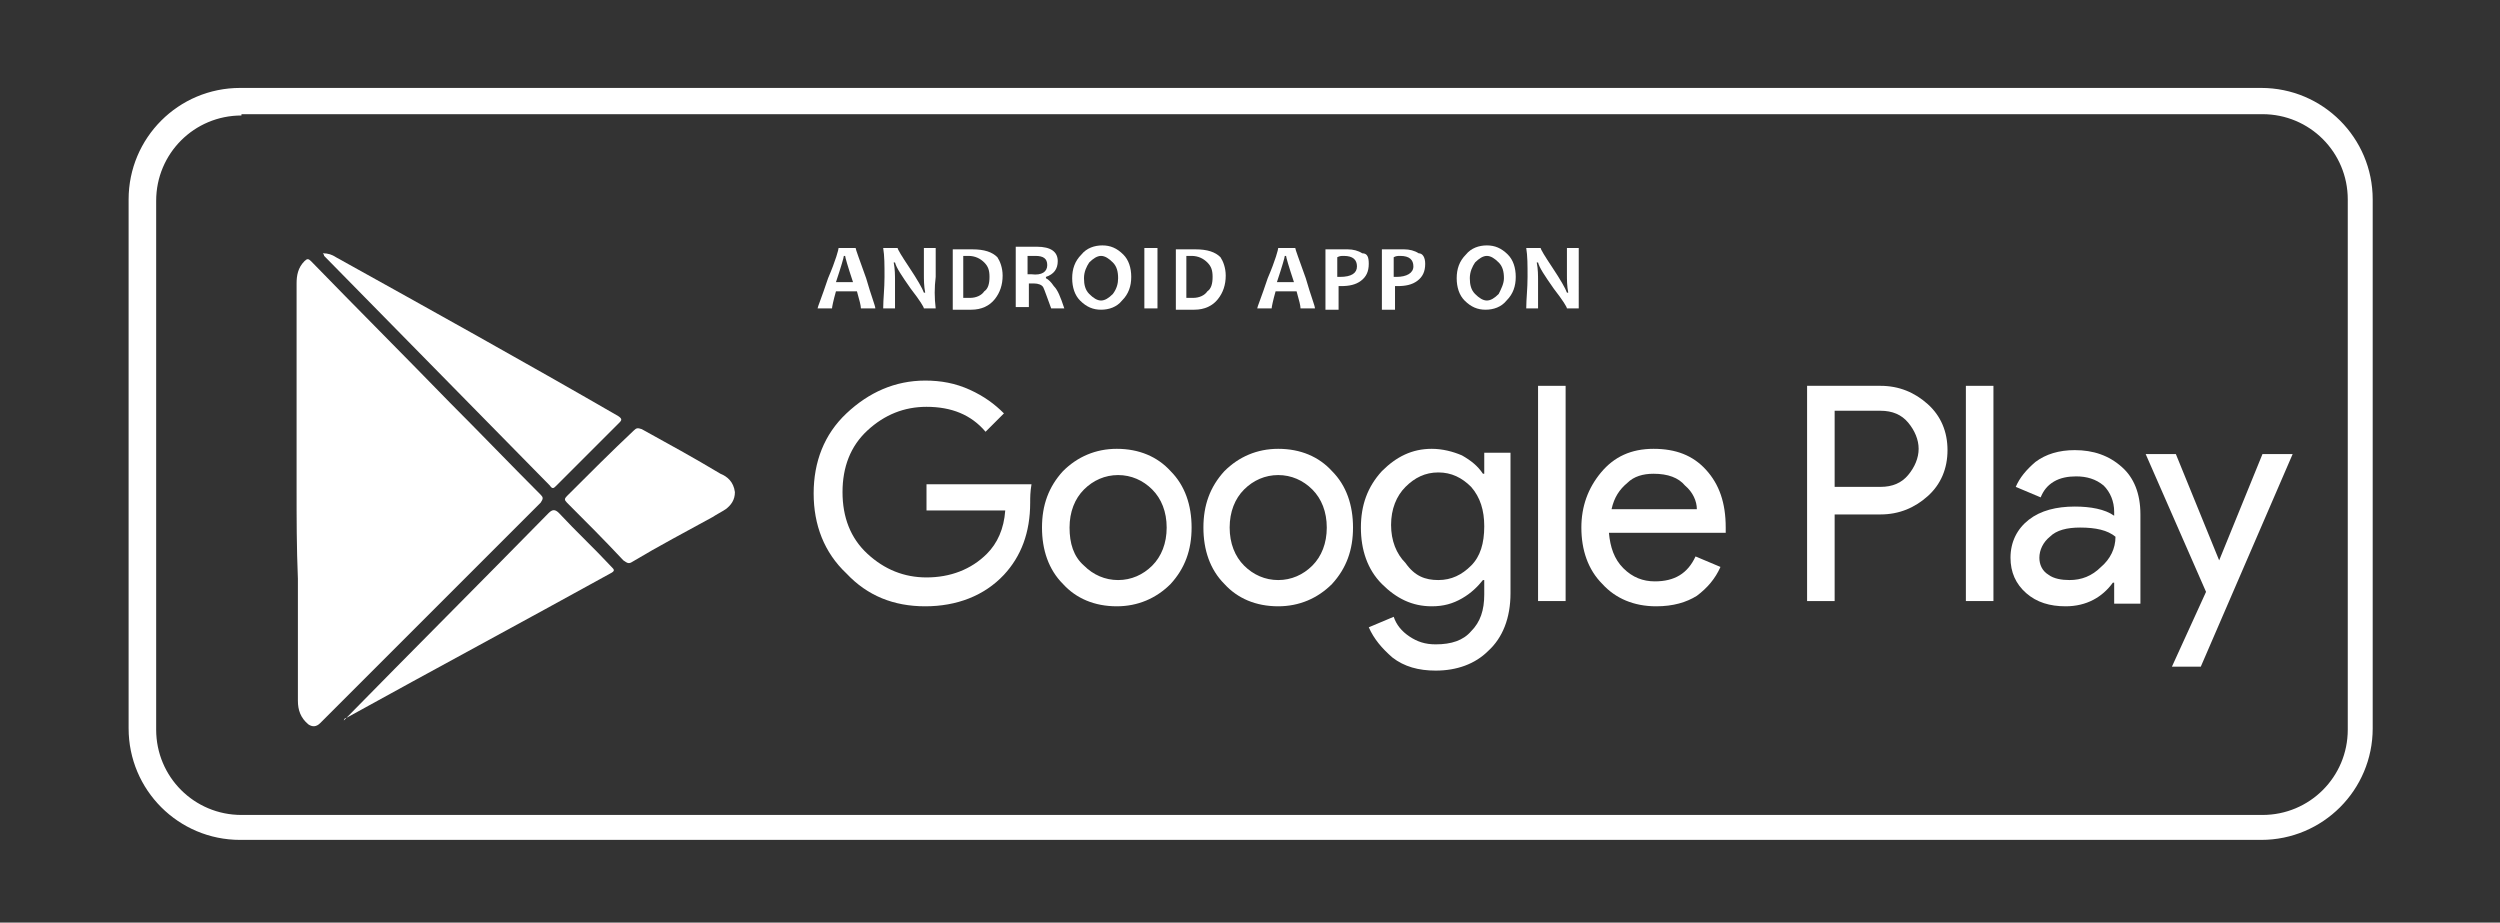
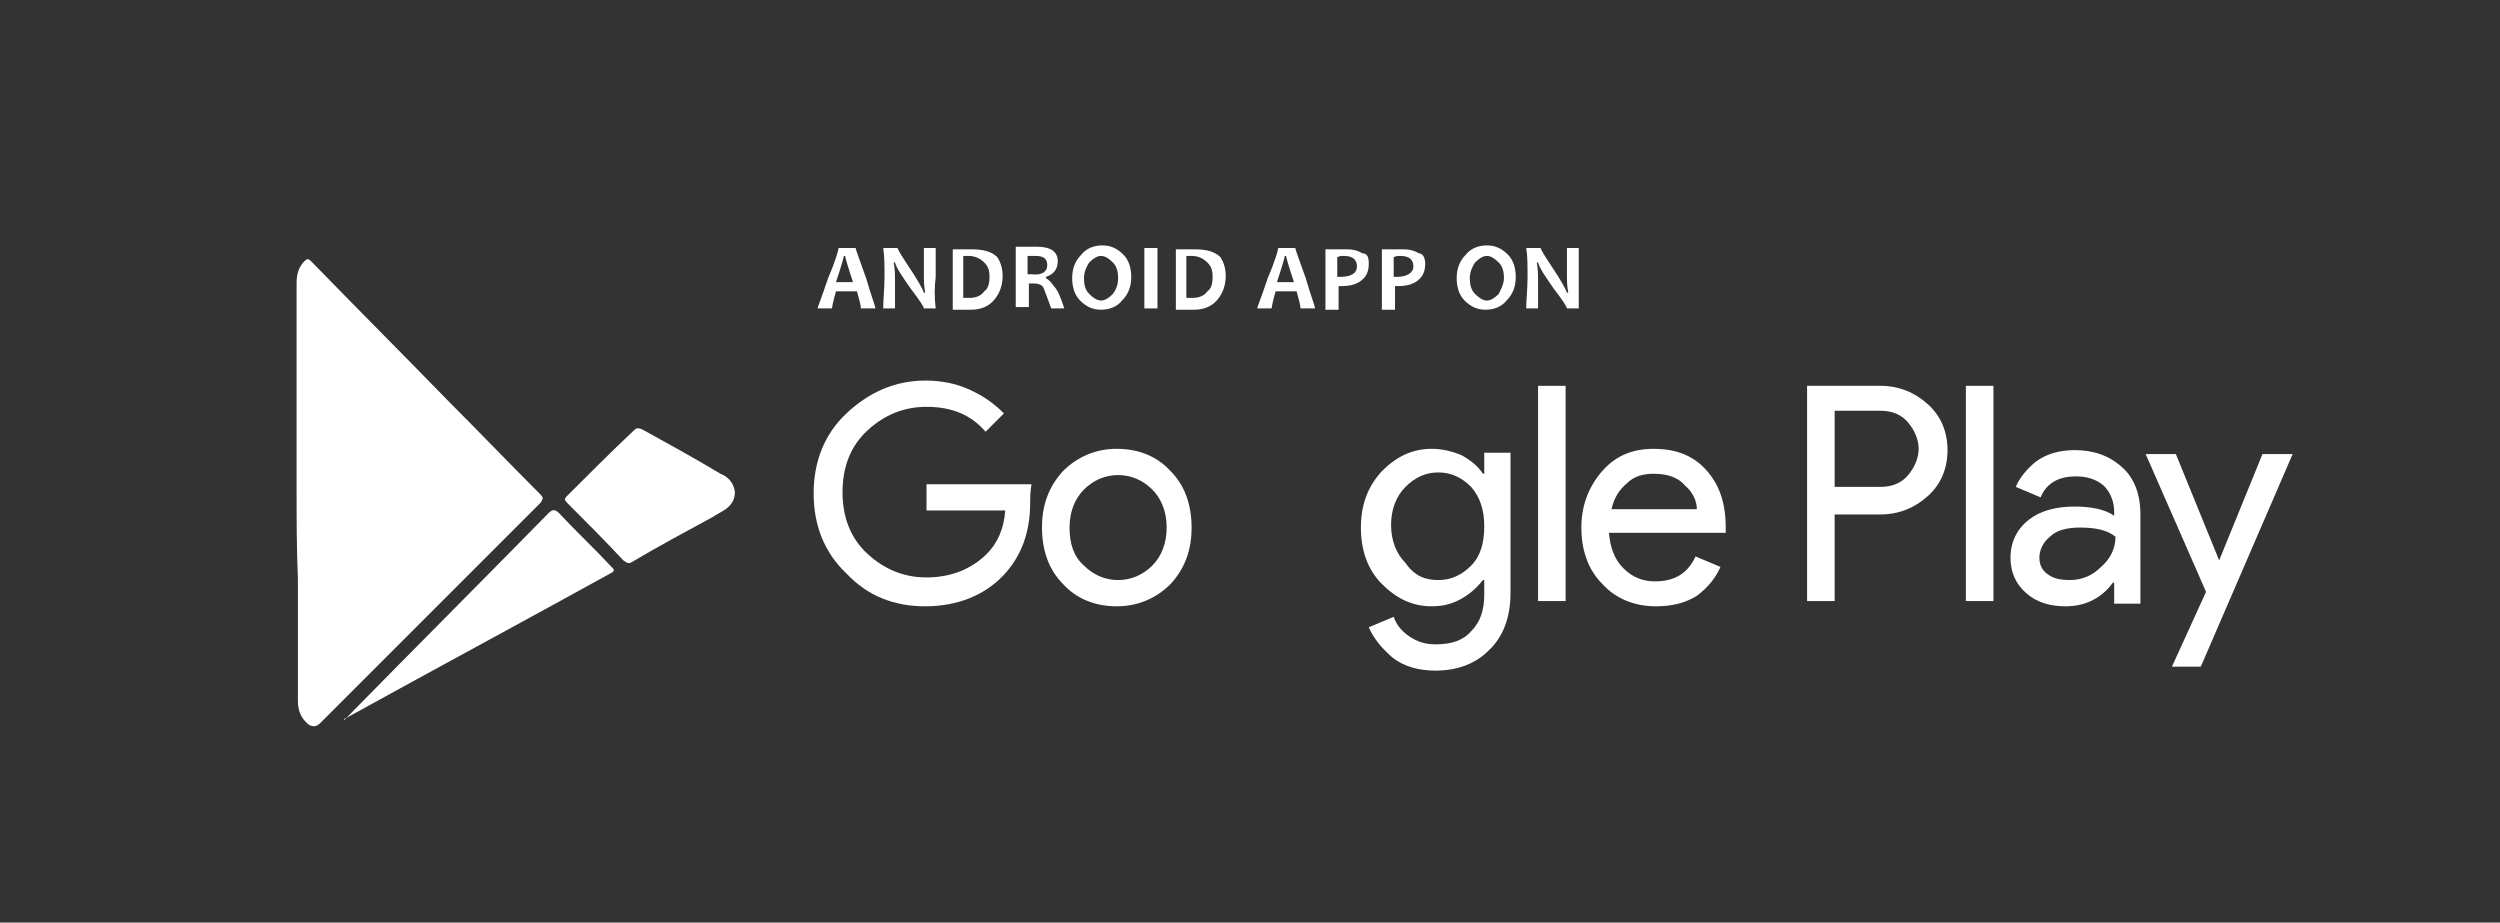
<svg xmlns="http://www.w3.org/2000/svg" id="Livello_1" x="0px" y="0px" viewBox="0 0 190.5 70.3" style="enable-background:new 0 0 190.5 70.3;" xml:space="preserve">
  <rect x="0" y="0" width="190.5" height="70.3" fill="#333333" stroke="none" />
  <style type="text/css"> .st0{fill:#FFFFFF;} </style>
  <g>
-     <path class="st0" d="M172.3,64h-154c-4.7,0-8.5-3.8-8.5-8.5V15.2c0-4.7,3.8-8.5,8.5-8.5h154c4.7,0,8.5,3.8,8.5,8.5v40.3 C180.8,60.2,177,64,172.3,64z M18.4,8.8c-3.6,0-6.5,2.9-6.5,6.5v40.3c0,3.6,2.9,6.5,6.5,6.5h154c3.6,0,6.5-2.9,6.5-6.5V15.2 c0-3.6-2.9-6.5-6.5-6.5h-154V8.8z" />
-   </g>
+     </g>
  <g>
    <path class="st0" d="M66.7,23.5h-1.1c0-0.2-0.1-0.6-0.3-1.3h-1.6c-0.2,0.7-0.3,1.2-0.3,1.3h-1.1c0-0.1,0.3-0.8,0.8-2.3 c0.6-1.4,0.8-2.2,0.8-2.3h1.3c0,0.1,0.3,0.9,0.8,2.3C66.4,22.6,66.7,23.3,66.7,23.5z M65,21.5c-0.4-1.2-0.6-1.9-0.6-2h-0.1 c0,0.1-0.2,0.8-0.6,2H65z" />
    <path class="st0" d="M71.3,23.5h-0.9c0-0.1-0.3-0.6-1-1.5c-0.7-1-1.1-1.6-1.2-2h-0.1c0.1,0.5,0.1,1,0.1,1.4c0,0.6,0,1.3,0,2.1h-0.9 c0-0.7,0.1-1.5,0.1-2.4s0-1.6-0.1-2.2h1.1c0,0.1,0.3,0.6,0.9,1.5c0.6,0.9,1,1.6,1.1,1.9h0.1c-0.1-0.5-0.1-1-0.1-1.4 c0-0.6,0-1.3,0-2h0.9c0,0.6,0,1.3,0,2.2C71.2,21.9,71.2,22.7,71.3,23.5z" />
    <path class="st0" d="M76.4,21c0,0.7-0.2,1.3-0.6,1.8c-0.4,0.5-1,0.8-1.8,0.8c-0.4,0-0.8,0-1.4,0c0-0.7,0-1.5,0-2.4s0-1.6,0-2.2h0.6 c0.1,0,0.3,0,0.5,0s0.3,0,0.4,0c0.9,0,1.5,0.2,1.9,0.6C76.2,19.9,76.4,20.4,76.4,21z M75.4,21.1c0-0.5-0.1-0.8-0.4-1.1 c-0.3-0.3-0.7-0.5-1.2-0.5c-0.1,0-0.2,0-0.4,0c0,0.5,0,1,0,1.5c0,0.6,0,1.1,0,1.7c0.2,0,0.3,0,0.5,0c0.5,0,0.9-0.2,1.1-0.5 C75.3,22,75.4,21.6,75.4,21.1z" />
    <path class="st0" d="M81.1,23.5h-1c-0.3-0.8-0.5-1.4-0.6-1.6s-0.4-0.3-0.7-0.3c-0.1,0-0.3,0-0.4,0c0,0.6,0,1.2,0,1.8h-1 c0-0.7,0-1.5,0-2.4s0-1.6,0-2.2H78c0.1,0,0.2,0,0.4,0s0.4,0,0.6,0c1.1,0,1.6,0.4,1.6,1.1c0,0.6-0.3,1-0.9,1.2v0.1 c0.2,0.1,0.4,0.3,0.6,0.6C80.6,22.1,80.8,22.6,81.1,23.5z M79.8,20.2c0-0.5-0.3-0.7-0.9-0.7c-0.2,0-0.4,0-0.6,0c0,0.4,0,0.8,0,1.4 c0.1,0,0.2,0,0.3,0C79.4,21,79.8,20.7,79.8,20.2z" />
    <path class="st0" d="M86.2,21.1c0,0.7-0.2,1.3-0.7,1.8c-0.4,0.5-1,0.7-1.6,0.7s-1.1-0.2-1.6-0.7c-0.4-0.4-0.6-1-0.6-1.7 s0.2-1.3,0.7-1.8c0.4-0.5,1-0.7,1.6-0.7s1.1,0.2,1.6,0.7C86,19.8,86.2,20.4,86.2,21.1z M85.2,21.2c0-0.5-0.1-0.9-0.4-1.2 c-0.3-0.3-0.6-0.5-0.9-0.5c-0.3,0-0.6,0.2-0.9,0.5c-0.2,0.3-0.4,0.7-0.4,1.2s0.1,0.9,0.4,1.2c0.3,0.3,0.6,0.5,0.9,0.5 c0.3,0,0.6-0.2,0.9-0.5C85.1,22,85.2,21.6,85.2,21.2z" />
    <path class="st0" d="M88.2,23.5h-1c0-0.7,0-1.5,0-2.4s0-1.6,0-2.2h1c0,0.6,0,1.3,0,2.2C88.2,21.9,88.2,22.7,88.2,23.5z" />
    <path class="st0" d="M93.4,21c0,0.7-0.2,1.3-0.6,1.8s-1,0.8-1.8,0.8c-0.4,0-0.8,0-1.4,0c0-0.7,0-1.5,0-2.4s0-1.6,0-2.2h0.6 c0.1,0,0.3,0,0.5,0s0.3,0,0.4,0c0.9,0,1.5,0.2,1.9,0.6C93.2,19.9,93.4,20.4,93.4,21z M92.4,21.1c0-0.5-0.1-0.8-0.4-1.1 c-0.3-0.3-0.7-0.5-1.2-0.5c-0.1,0-0.2,0-0.4,0c0,0.5,0,1,0,1.5c0,0.6,0,1.1,0,1.7c0.2,0,0.3,0,0.5,0c0.5,0,0.9-0.2,1.1-0.5 C92.3,22,92.4,21.6,92.4,21.1z" />
    <path class="st0" d="M100.2,23.5h-1.1c0-0.2-0.1-0.6-0.3-1.3h-1.6c-0.2,0.7-0.3,1.2-0.3,1.3h-1.1c0-0.1,0.3-0.8,0.8-2.3 c0.6-1.4,0.8-2.2,0.8-2.3h1.3c0,0.1,0.3,0.9,0.8,2.3C99.9,22.6,100.2,23.3,100.2,23.5z M98.6,21.5c-0.4-1.2-0.6-1.9-0.6-2h-0.1 c0,0.1-0.2,0.8-0.6,2H98.6z" />
    <path class="st0" d="M104.3,20.1c0,0.6-0.2,1-0.6,1.3s-0.9,0.4-1.5,0.4c-0.1,0-0.2,0-0.2,0c0,0.4,0,1,0,1.8h-1c0-0.7,0-1.5,0-2.4 s0-1.6,0-2.2h0.6c0.1,0,0.3,0,0.5,0s0.5,0,0.6,0c0.4,0,0.8,0.1,1.1,0.3C104.2,19.3,104.3,19.6,104.3,20.1z M103.4,20.3 c0-0.5-0.3-0.8-1-0.8c-0.2,0-0.3,0-0.5,0.1c0,0.4,0,1,0,1.5c0.1,0,0.1,0,0.2,0C103,21.1,103.4,20.8,103.4,20.3z" />
    <path class="st0" d="M108.6,20.1c0,0.6-0.2,1-0.6,1.3s-0.9,0.4-1.5,0.4c-0.1,0-0.2,0-0.2,0c0,0.4,0,1,0,1.8h-1c0-0.7,0-1.5,0-2.4 s0-1.6,0-2.2h0.6c0.1,0,0.3,0,0.5,0s0.5,0,0.6,0c0.4,0,0.8,0.1,1.1,0.3C108.4,19.3,108.6,19.6,108.6,20.1z M107.7,20.3 c0-0.5-0.3-0.8-1-0.8c-0.2,0-0.3,0-0.5,0.1c0,0.4,0,1,0,1.5c0.1,0,0.1,0,0.2,0C107.2,21.1,107.7,20.8,107.7,20.3z" />
    <path class="st0" d="M115.5,21.1c0,0.7-0.2,1.3-0.7,1.8c-0.4,0.5-1,0.7-1.6,0.7s-1.1-0.2-1.6-0.7c-0.4-0.4-0.6-1-0.6-1.7 s0.2-1.3,0.7-1.8c0.4-0.5,1-0.7,1.6-0.7s1.1,0.2,1.6,0.7C115.3,19.8,115.5,20.4,115.5,21.1z M114.6,21.2c0-0.5-0.1-0.9-0.4-1.2 c-0.3-0.3-0.6-0.5-0.9-0.5s-0.6,0.2-0.9,0.5c-0.2,0.3-0.4,0.7-0.4,1.2s0.1,0.9,0.4,1.2c0.3,0.3,0.6,0.5,0.9,0.5s0.6-0.2,0.9-0.5 C114.4,22,114.6,21.6,114.6,21.2z" />
    <path class="st0" d="M120.3,23.5h-0.9c0-0.1-0.3-0.6-1-1.5c-0.7-1-1.1-1.6-1.2-2h-0.1c0.1,0.5,0.1,1,0.1,1.4c0,0.6,0,1.3,0,2.1 h-0.9c0-0.7,0.1-1.5,0.1-2.4s0-1.6-0.1-2.2h1.1c0,0.1,0.3,0.6,0.9,1.5s1,1.6,1.1,1.9h0.1c-0.1-0.5-0.1-1-0.1-1.4c0-0.6,0-1.3,0-2 h0.9c0,0.6,0,1.3,0,2.2C120.3,21.9,120.3,22.7,120.3,23.5z" />
  </g>
  <g>
    <path class="st0" d="M78.5,38.3c0,2.3-0.7,4.1-2,5.5c-1.5,1.6-3.6,2.4-6,2.4s-4.4-0.8-6-2.5C62.8,42.1,62,40,62,37.6 c0-2.4,0.8-4.5,2.5-6.1s3.7-2.5,6-2.5c1.2,0,2.3,0.2,3.4,0.7c1.1,0.5,1.9,1.1,2.6,1.8l-1.4,1.4C74,31.6,72.5,31,70.6,31 c-1.7,0-3.2,0.6-4.5,1.8s-1.9,2.8-1.9,4.7s0.6,3.5,1.9,4.7c1.3,1.2,2.8,1.8,4.5,1.8c1.8,0,3.4-0.6,4.6-1.8c0.8-0.8,1.3-1.9,1.4-3.3 h-6v-2h8C78.5,37.5,78.5,37.9,78.5,38.3z" />
    <path class="st0" d="M81,35.9c1.1-1.1,2.5-1.7,4.1-1.7c1.7,0,3.1,0.6,4.1,1.7c1.1,1.1,1.6,2.6,1.6,4.3s-0.5,3.1-1.6,4.3 c-1.1,1.1-2.5,1.7-4.1,1.7c-1.7,0-3.1-0.6-4.1-1.7c-1.1-1.1-1.6-2.6-1.6-4.3S79.9,37.1,81,35.9z M82.6,43.1 c0.7,0.7,1.6,1.1,2.6,1.1s1.9-0.4,2.6-1.1c0.7-0.7,1.1-1.7,1.1-2.9s-0.4-2.2-1.1-2.9s-1.6-1.1-2.6-1.1s-1.9,0.4-2.6,1.1 c-0.7,0.7-1.1,1.7-1.1,2.9C81.5,41.4,81.8,42.4,82.6,43.1z" />
-     <path class="st0" d="M93.3,35.9c1.1-1.1,2.5-1.7,4.1-1.7c1.7,0,3.1,0.6,4.1,1.7c1.1,1.1,1.6,2.6,1.6,4.3s-0.5,3.1-1.6,4.3 c-1.1,1.1-2.5,1.7-4.1,1.7c-1.7,0-3.1-0.6-4.1-1.7c-1.1-1.1-1.6-2.6-1.6-4.3S92.2,37.1,93.3,35.9z M94.8,43.1 c0.7,0.7,1.6,1.1,2.6,1.1s1.9-0.4,2.6-1.1c0.7-0.7,1.1-1.7,1.1-2.9s-0.4-2.2-1.1-2.9s-1.6-1.1-2.6-1.1s-1.9,0.4-2.6,1.1 c-0.7,0.7-1.1,1.7-1.1,2.9C93.7,41.4,94.1,42.4,94.8,43.1z" />
    <path class="st0" d="M109.4,51.1c-1.3,0-2.4-0.3-3.3-1c-0.8-0.7-1.4-1.4-1.8-2.3l1.9-0.8c0.2,0.6,0.6,1.1,1.2,1.5s1.2,0.6,2,0.6 c1.2,0,2.1-0.3,2.7-1c0.7-0.7,1-1.6,1-2.8v-1.1H113c-0.4,0.5-0.9,1-1.6,1.4s-1.4,0.6-2.3,0.6c-1.5,0-2.7-0.6-3.8-1.7 c-1.1-1.1-1.6-2.6-1.6-4.3s0.5-3.1,1.6-4.3c1.1-1.1,2.3-1.7,3.8-1.7c0.8,0,1.6,0.2,2.3,0.5c0.7,0.4,1.2,0.8,1.6,1.4h0.1v-1.6h2 v10.7c0,1.9-0.6,3.4-1.7,4.4C112.4,50.6,111,51.1,109.4,51.1z M109.6,44.2c1,0,1.8-0.4,2.5-1.1c0.7-0.7,1-1.7,1-3 c0-1.2-0.3-2.2-1-3c-0.7-0.7-1.5-1.1-2.5-1.1s-1.8,0.4-2.5,1.1c-0.7,0.7-1.1,1.7-1.1,2.9s0.4,2.2,1.1,2.9 C107.8,43.9,108.6,44.2,109.6,44.2z" />
    <path class="st0" d="M119.3,45.8h-2.1V29.4h2.1V45.8z" />
    <path class="st0" d="M126.2,46.2c-1.7,0-3.1-0.6-4.1-1.7c-1.1-1.1-1.6-2.6-1.6-4.3c0-1.6,0.5-3,1.5-4.2s2.3-1.8,4-1.8s3,0.5,4,1.6 s1.5,2.5,1.5,4.4v0.4h-8.9c0.1,1.1,0.4,2,1.1,2.7s1.5,1,2.4,1c1.5,0,2.5-0.6,3.1-1.9l1.9,0.8c-0.4,0.9-1,1.6-1.8,2.2 C128.5,45.9,127.5,46.2,126.2,46.2z M129.3,38.8c0-0.6-0.3-1.3-0.9-1.8c-0.5-0.6-1.3-0.9-2.4-0.9c-0.8,0-1.5,0.2-2,0.7 c-0.6,0.5-1,1.1-1.2,2H129.3z" />
    <path class="st0" d="M139.8,45.8h-2.1V29.4h5.6c1.4,0,2.6,0.5,3.6,1.4s1.5,2.1,1.5,3.5s-0.5,2.6-1.5,3.5s-2.2,1.4-3.6,1.4h-3.5 V45.8z M139.8,37.1h3.5c0.9,0,1.6-0.3,2.1-0.9c0.5-0.6,0.8-1.3,0.8-2s-0.3-1.4-0.8-2c-0.5-0.6-1.2-0.9-2.1-0.9h-3.5V37.1z" />
    <path class="st0" d="M151.9,45.8h-2.1V29.4h2.1V45.8z" />
    <path class="st0" d="M157.4,46.2c-1.2,0-2.2-0.3-3-1s-1.2-1.6-1.2-2.7c0-1.2,0.5-2.2,1.4-2.9s2.1-1,3.5-1c1.2,0,2.3,0.2,3,0.7V39 c0-0.8-0.3-1.5-0.8-2c-0.6-0.5-1.3-0.7-2.1-0.7c-0.6,0-1.2,0.1-1.7,0.4c-0.5,0.3-0.8,0.7-1,1.2l-1.9-0.8c0.3-0.7,0.8-1.3,1.5-1.9 c0.8-0.6,1.8-0.9,3-0.9c1.4,0,2.6,0.4,3.6,1.3c0.9,0.8,1.4,2,1.4,3.6V46h-2v-1.6H161C160.2,45.5,159,46.2,157.4,46.2z M157.7,44.2 c0.9,0,1.7-0.3,2.4-1c0.7-0.6,1.1-1.4,1.1-2.3c-0.6-0.5-1.5-0.7-2.7-0.7c-1,0-1.8,0.2-2.3,0.7c-0.5,0.4-0.8,1-0.8,1.6 c0,0.5,0.2,1,0.7,1.3C156.5,44.1,157.1,44.2,157.7,44.2z" />
    <path class="st0" d="M167.7,50.8h-2.2l2.6-5.7l-4.6-10.5h2.3l3.3,8.1l0,0l3.3-8.1h2.3L167.7,50.8z" />
  </g>
  <g>
    <path class="st0" d="M22.6,37.3c0-5.2,0-10.5,0-15.7c0-0.6,0.1-1.2,0.6-1.7c0.2-0.2,0.3-0.2,0.5,0c3.5,3.6,7.1,7.2,10.6,10.8 c2.3,2.3,4.6,4.7,6.9,7c0.2,0.2,0.2,0.3,0,0.6C35.6,43.9,30,49.5,24.4,55.1c-0.3,0.3-0.6,0.3-0.9,0.1c-0.6-0.5-0.8-1.1-0.8-1.8 c0-3.1,0-6.2,0-9.3C22.6,41.7,22.6,39.5,22.6,37.3L22.6,37.3z" />
-     <path class="st0" d="M24.6,19.3c0.4,0,0.7,0.1,1,0.3c7.2,4,14.4,8,21.5,12.1c0.3,0.2,0.3,0.3,0.1,0.5c-1.6,1.6-3.2,3.2-4.8,4.8 c-0.2,0.2-0.3,0.3-0.5,0c-5.7-5.8-11.4-11.6-17.2-17.5C24.7,19.5,24.7,19.4,24.6,19.3z" />
    <path class="st0" d="M26.2,54.9c5.2-5.3,10.4-10.5,15.6-15.8c0.3-0.3,0.5-0.3,0.8,0c1.3,1.4,2.7,2.7,4,4.1c0.2,0.2,0.3,0.3-0.1,0.5 c-6.7,3.7-13.4,7.3-20.1,11C26.3,54.7,26.2,54.8,26.2,54.9z" />
    <path class="st0" d="M56,37.5c0,0.6-0.3,1-0.7,1.3c-0.3,0.2-0.7,0.4-1,0.6c-2,1.1-4.1,2.2-6.1,3.4c-0.3,0.2-0.4,0.1-0.7-0.1 c-1.4-1.5-2.9-3-4.3-4.4c-0.2-0.2-0.2-0.3,0-0.5c1.7-1.7,3.4-3.4,5.1-5c0.2-0.2,0.3-0.2,0.6-0.1c2,1.1,4,2.2,6,3.4 C55.4,36.3,55.9,36.7,56,37.5z" />
  </g>
</svg>